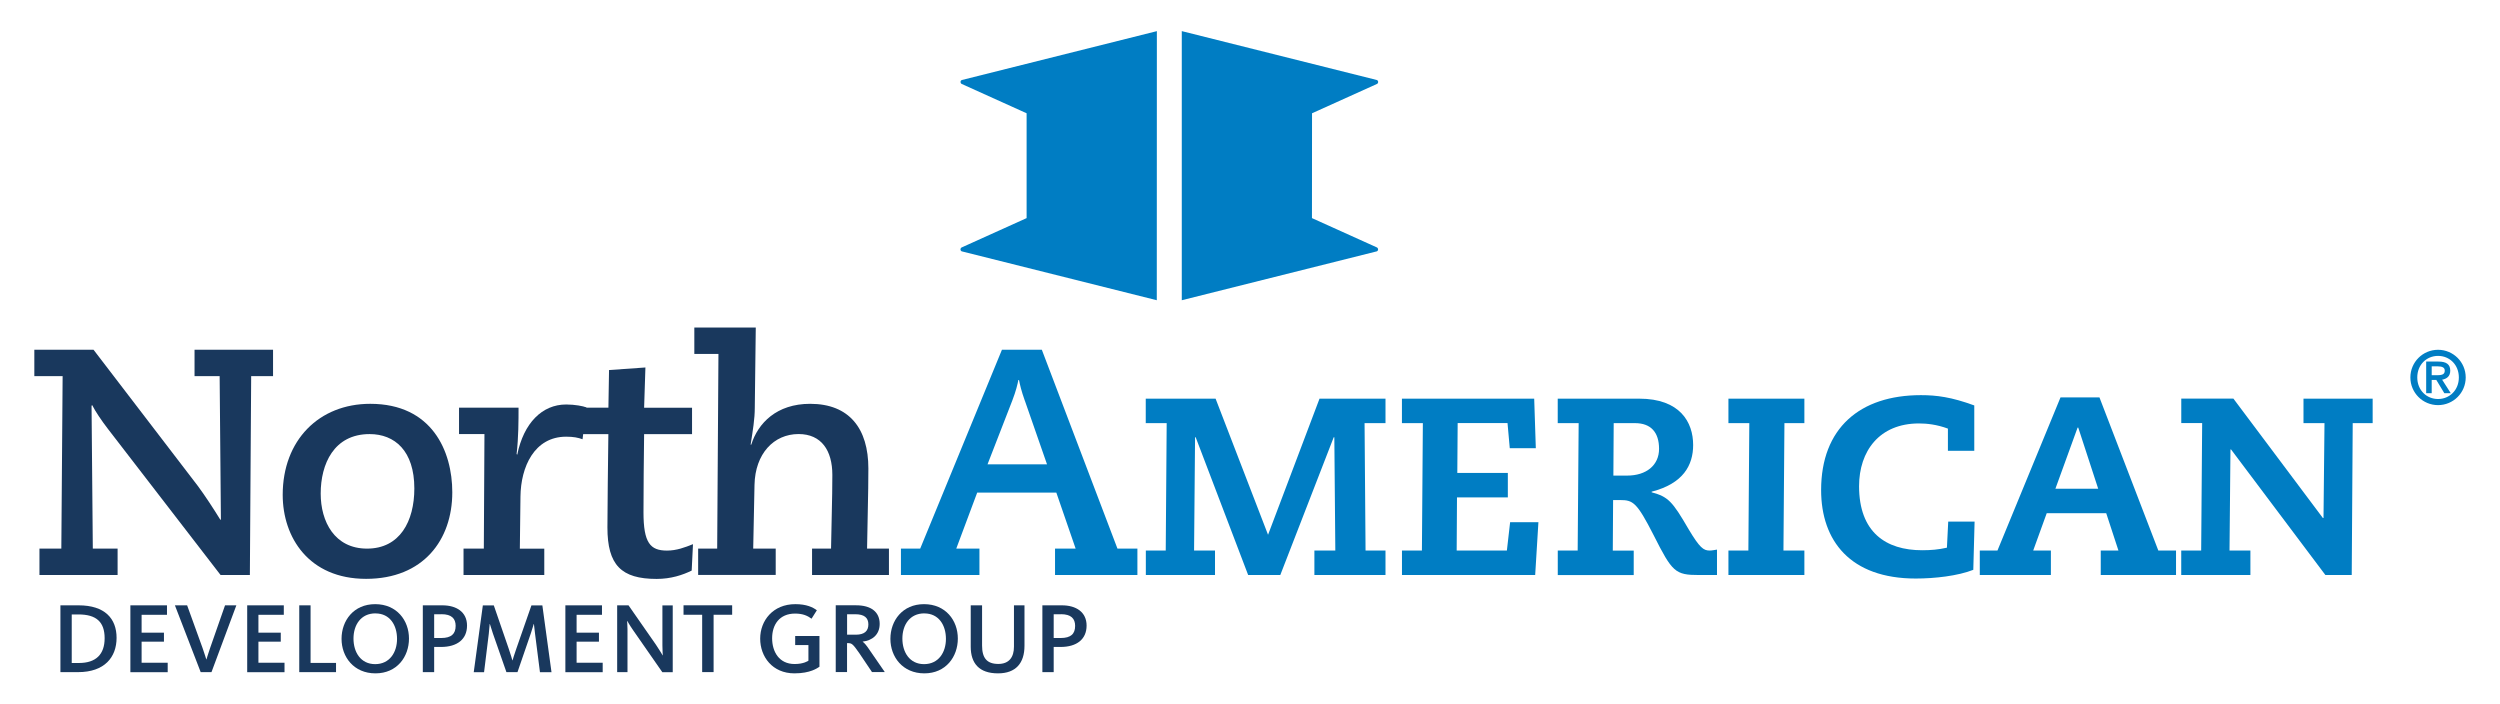
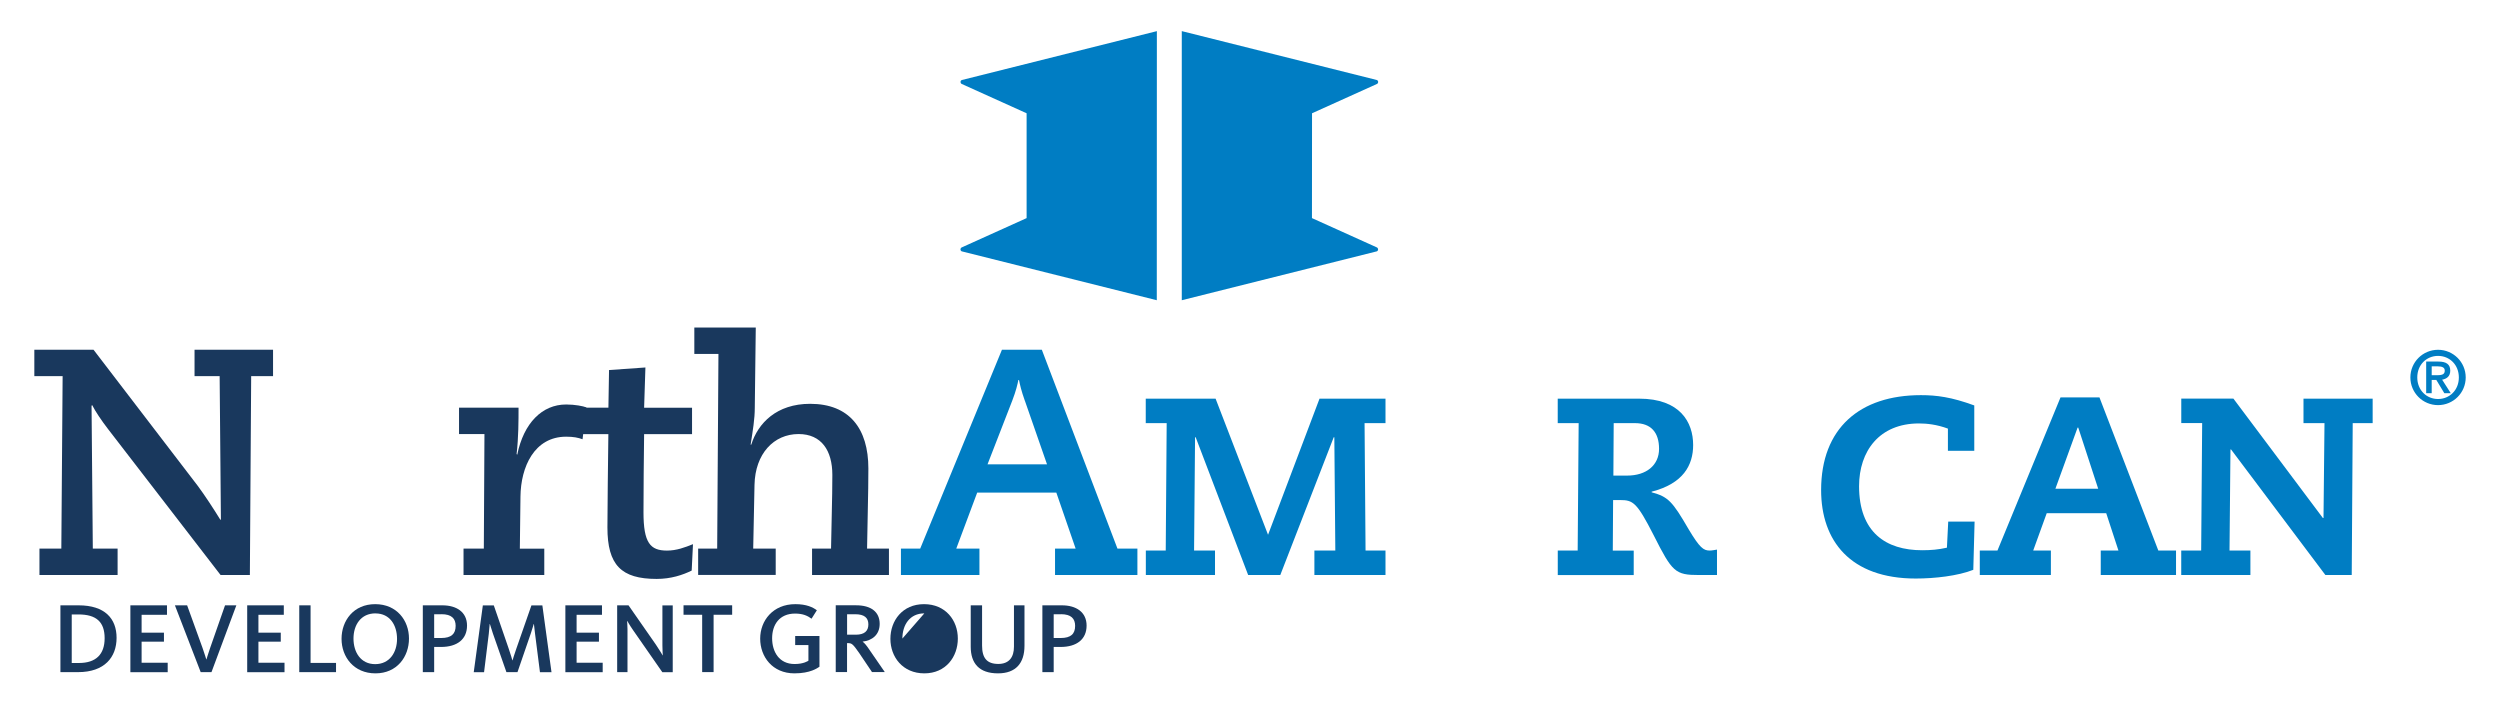
<svg xmlns="http://www.w3.org/2000/svg" id="Layer_1" data-name="Layer 1" version="1.1" viewBox="0 0 634.32 178.75">
  <path d="M299.87,7.9l49.51,12.41c.18.1.3.29.3.5,0,.19-.09.36-.24.46l-16.54,7.47-.02,26.6,16.54,7.47c.14.1.24.27.24.46,0,.22-.12.41-.3.5l-49.51,12.41V7.9Z" fill="#007dc3" stroke-width="0" />
  <path d="M293.52,76.18l-49.52-12.41c-.18-.1-.3-.28-.3-.5,0-.19.09-.36.24-.46l16.54-7.47v-26.6s-16.53-7.47-16.53-7.47c-.14-.1-.24-.27-.24-.46,0-.22.12-.4.3-.5l49.52-12.41-.02,68.28Z" fill="#007dc3" stroke-width="0" />
  <path d="M10.01,139.2h5.55l.33-43.76h-7.18v-6.7h15.02l26.45,34.54c1.71,2.28,4.16,6.04,5.71,8.57h.16l-.32-36.41h-6.37v-6.7h19.92v6.7h-5.55l-.33,50.46h-7.43l-28.58-37.07c-1.63-2.12-3.18-4.41-4-6.04l-.16.16.32,36.25h6.29v6.69H10.01v-6.69Z" fill="#19385d" stroke-width="0" />
-   <path d="M93.94,102.46c15.67,0,20.82,12,20.82,22.45,0,12.08-7.35,21.96-21.88,21.96s-21.15-10.53-21.15-21.31c0-13.88,9.23-23.1,22.21-23.1ZM93.13,139.2c8.33,0,12-6.94,12-15.27,0-9.55-4.98-13.79-11.35-13.79-9.06,0-12.41,7.59-12.41,15.1,0,7.1,3.51,13.96,11.76,13.96Z" fill="#19385d" stroke-width="0" />
  <path d="M117.62,139.2h5.14l.16-29.06h-6.45v-6.7h15.1c0,3.19,0,7.51-.49,11.76l.16.17c1.63-8,6.29-12.74,12.41-12.74,2.2,0,4.33.41,5.14.74l-.98,8.08c-1.14-.41-2.29-.65-4.16-.65-8.08,0-11.51,7.67-11.59,15.18l-.16,13.23h6.2v6.69h-20.49v-6.69Z" fill="#19385d" stroke-width="0" />
  <path d="M147.92,103.44h6.45l.16-9.55,9.23-.65-.33,10.21h12.16v6.7h-12.16c-.08,6.77-.16,13.47-.16,19.84,0,7.76,1.71,9.71,5.96,9.71,2.45,0,4.56-.81,6.6-1.63l-.33,6.7c-2.29,1.14-5.3,2.12-8.89,2.12-8.98,0-12.49-3.51-12.49-13.06,0-5.47.16-16.33.24-23.67h-6.45v-6.7Z" fill="#19385d" stroke-width="0" />
  <path d="M177.15,139.2h4.82l.32-49.4h-6.12v-6.69h15.59l-.25,20.33c0,2.86-.49,5.79-1.06,9.39h.16c1.71-5.47,6.45-10.37,14.94-10.37,9.96,0,14.78,6.29,14.78,16.41,0,6.78-.25,13.55-.33,20.33h5.55v6.69h-19.51v-6.69h4.82c.08-6.21.33-12.49.33-18.7s-2.78-10.37-8.57-10.37c-6.28,0-11.02,4.98-11.18,12.9l-.33,16.16h5.71v6.69h-19.68v-6.69Z" fill="#19385d" stroke-width="0" />
  <path d="M228.59,139.2h4.89l20.74-50.46h10.12l19.19,50.46h5.06v6.69h-20.9v-6.69h5.23l-4.9-14.21h-20.08l-5.31,14.21h5.88v6.69h-19.92v-6.69ZM260.02,101.65c-.9-2.53-1.22-4-1.47-5.23h-.16c-.24,1.15-.57,2.69-1.55,5.23l-6.28,16.17h15.1l-5.63-16.17Z" fill="#007dc3" stroke-width="0" />
  <path d="M290.72,139.69h5.06l.24-32.33h-5.31v-6.21h17.72l13.31,34.54,13.06-34.54h16.74v6.21h-5.31l.25,32.33h5.06v6.21h-18.04v-6.21h5.31l-.25-28.74h-.16l-13.55,34.94h-8.16l-13.31-34.94h-.16l-.25,28.74h5.31v6.21h-17.55v-6.21Z" fill="#007dc3" stroke-width="0" />
-   <path d="M355.72,139.69h5.06l.24-32.33h-5.31v-6.21h33.56l.41,12.57h-6.61l-.57-6.37h-12.65l-.09,12.65h12.82v6.21h-12.9l-.08,13.47h12.74l.82-7.18h7.18l-.82,13.39h-33.8v-6.21Z" fill="#007dc3" stroke-width="0" />
  <path d="M395.24,139.69h5.06l.25-32.33h-5.31v-6.21h20.65c10.37,0,13.71,5.96,13.71,11.76,0,5.14-2.53,9.79-10.53,11.84v.16c4.17,1.14,5.23,2.21,9.39,9.39,2.78,4.65,3.76,5.39,5.31,5.39.65,0,1.3-.16,1.88-.24v6.45h-4.57c-6.04,0-6.78-.73-11.51-10.12-4.25-8.33-5.23-8.9-8.49-8.9h-1.79l-.08,12.82h5.31v6.21h-19.27v-6.21ZM409.36,120.67h3.51c4.82,0,8.08-2.61,8.08-6.78s-2.04-6.53-6.12-6.53h-5.39l-.08,13.31Z" fill="#007dc3" stroke-width="0" />
-   <path d="M443.86,107.36h-5.31v-6.21h19.27v6.21h-5.06l-.25,32.33h5.31v6.21h-19.27v-6.21h5.06l.24-32.33Z" fill="#007dc3" stroke-width="0" />
  <path d="M501.01,132.34l-.33,12.24c-3.92,1.55-9.79,2.21-14.61,2.21-16.57,0-24-9.55-24-22.45,0-15.67,9.8-24.08,25.31-24.08,4,0,7.76.49,13.55,2.61v11.51h-6.69v-5.63c-2.86-1.06-5.39-1.31-7.35-1.31-10.04,0-15.19,7.02-15.19,15.92,0,11.67,6.78,16.25,16,16.25,2.2,0,4.16-.16,6.29-.65l.33-6.61h6.7Z" fill="#007dc3" stroke-width="0" />
  <path d="M502.32,139.69h4.49l16-38.86h9.88l14.94,38.86h4.49v6.21h-19.1v-6.21h4.49l-3.1-9.47h-15.1l-3.43,9.47h4.49v6.21h-18.04v-6.21ZM527.3,108.5h-.16l-5.63,15.51h10.86l-5.06-15.51Z" fill="#007dc3" stroke-width="0" />
  <path d="M589.77,107.36h-5.31v-6.21h17.55v6.21h-5.06l-.25,38.53h-6.69l-23.92-31.84h-.16l-.24,25.63h5.3v6.21h-17.55v-6.21h5.06l.25-32.33h-5.3v-6.21h13.23l22.7,30.29h.16l.25-24.08Z" fill="#007dc3" stroke-width="0" />
  <path d="M19.81,170.54h-4.48v-16.95h4.61c6.67,0,9.64,3.36,9.64,8.25s-3.03,8.7-9.77,8.7ZM19.91,155.9h-1.71v12.32h1.83c4.3,0,6.52-2.17,6.52-6.29s-2.11-6.03-6.64-6.03Z" fill="#19385d" stroke-width="0" />
  <path d="M33.08,170.54v-16.95h9.29v2.4h-6.44v4.53h5.67v2.29h-5.67v5.35h6.62v2.39h-9.47Z" fill="#19385d" stroke-width="0" />
  <path d="M53.67,170.54h-2.75l-6.54-16.95h3.1l3.92,10.84c.46,1.3.94,2.87.94,2.87h.05s.46-1.58.92-2.87l3.79-10.84h2.87l-6.31,16.95Z" fill="#19385d" stroke-width="0" />
  <path d="M62.72,170.54v-16.95h9.29v2.4h-6.44v4.53h5.67v2.29h-5.67v5.35h6.62v2.39h-9.47Z" fill="#19385d" stroke-width="0" />
  <path d="M75.93,170.54v-16.95h2.87v14.61h6.46v2.34h-9.34Z" fill="#19385d" stroke-width="0" />
  <path d="M95.26,170.85c-5.47,0-8.6-4.15-8.6-8.76s3.05-8.8,8.53-8.8,8.58,4.12,8.58,8.73-3.03,8.83-8.5,8.83ZM95.26,155.63c-3.69,0-5.57,2.93-5.57,6.39s1.83,6.49,5.5,6.49,5.55-2.98,5.55-6.41-1.78-6.46-5.47-6.46Z" fill="#19385d" stroke-width="0" />
  <path d="M111.92,164.15h-1.76v6.39h-2.88v-16.95h4.96c3.56,0,6.26,1.68,6.26,5.14s-2.49,5.42-6.59,5.42ZM112.02,155.85h-1.86v6.03h1.78c2.57,0,3.67-1.04,3.67-3.08,0-1.84-1.02-2.96-3.59-2.96Z" fill="#19385d" stroke-width="0" />
  <path d="M128.49,170.54l-3.43-9.82c-.38-1.15-.76-2.39-.76-2.39h-.05s-.1,1.32-.23,2.47l-1.2,9.75h-2.62l2.31-16.95h2.78l3.77,10.95c.48,1.35.94,3,.94,3h.05s.48-1.65.97-3l3.82-10.95h2.77l2.32,16.95h-2.93l-1.25-9.8c-.15-1.17-.28-2.42-.28-2.42h-.05s-.36,1.25-.74,2.39l-3.38,9.82h-2.8Z" fill="#19385d" stroke-width="0" />
  <path d="M143.45,170.54v-16.95h9.29v2.4h-6.44v4.53h5.67v2.29h-5.67v5.35h6.62v2.39h-9.47Z" fill="#19385d" stroke-width="0" />
  <path d="M168.04,170.54l-7.38-10.61c-.79-1.12-1.5-2.37-1.5-2.37h-.05s.1,1.09.1,2.06v10.92h-2.62v-16.95h2.88l6.95,9.98c.91,1.32,1.7,2.7,1.7,2.7h.05s-.1-1.2-.1-2.49v-10.18h2.62v16.95h-2.65Z" fill="#19385d" stroke-width="0" />
  <path d="M181.06,155.98v14.55h-2.9v-14.55h-4.73v-2.4h12.34v2.4h-4.71Z" fill="#19385d" stroke-width="0" />
  <path d="M201.58,170.85c-5.62,0-8.7-4.25-8.7-8.81s3.23-8.75,8.91-8.75c2.85,0,4.45.79,5.47,1.55l-1.35,2.14c-.97-.71-2.14-1.3-4.17-1.3-4,0-5.83,2.85-5.83,6.26s1.76,6.54,5.7,6.54c2.34,0,3.41-.79,3.51-.84v-3.97h-3.36v-2.29h6.16v7.79c-.51.33-2.29,1.68-6.34,1.68Z" fill="#19385d" stroke-width="0" />
  <path d="M221.26,170.54l-3.23-4.81c-1.63-2.34-1.91-2.55-2.88-2.55h-.23v7.35h-2.87v-16.95h5.17c3.79,0,5.98,1.68,5.98,4.71,0,2.8-1.96,4.23-4.3,4.5v.05c.41.28.94.86,1.88,2.29l3.72,5.4h-3.23ZM216.99,155.85h-2.06v5.19h2.22c2.19,0,3.18-.94,3.18-2.62s-1.04-2.57-3.33-2.57Z" fill="#19385d" stroke-width="0" />
-   <path d="M234.53,170.85c-5.47,0-8.61-4.15-8.61-8.76s3.05-8.8,8.53-8.8,8.58,4.12,8.58,8.73-3.03,8.83-8.5,8.83ZM234.53,155.63c-3.69,0-5.57,2.93-5.57,6.39s1.83,6.49,5.5,6.49,5.55-2.98,5.55-6.41-1.79-6.46-5.47-6.46Z" fill="#19385d" stroke-width="0" />
+   <path d="M234.53,170.85c-5.47,0-8.61-4.15-8.61-8.76s3.05-8.8,8.53-8.8,8.58,4.12,8.58,8.73-3.03,8.83-8.5,8.83ZM234.53,155.63c-3.69,0-5.57,2.93-5.57,6.39Z" fill="#19385d" stroke-width="0" />
  <path d="M253.22,170.85c-4.79,0-6.92-2.55-6.92-6.77v-10.49h2.88v10.21c0,3.15,1.22,4.66,4.12,4.66,2.75,0,3.97-1.73,3.97-4.38v-10.49h2.67v10.26c0,4.4-2.19,7-6.72,7Z" fill="#19385d" stroke-width="0" />
  <path d="M269.11,164.15h-1.76v6.39h-2.87v-16.95h4.96c3.56,0,6.26,1.68,6.26,5.14s-2.49,5.42-6.59,5.42ZM269.21,155.85h-1.86v6.03h1.78c2.57,0,3.66-1.04,3.66-3.08,0-1.84-1.02-2.96-3.59-2.96Z" fill="#19385d" stroke-width="0" />
  <path d="M618.6,88.75c3.88,0,7.02,3.14,7.02,7.02,0,3.88-3.14,7.02-7.02,7.02s-7.02-3.14-7.02-7.02,3.14-7.02,7.02-7.02ZM618.6,90.3c-2.93,0-5.27,2.25-5.27,5.47s2.35,5.47,5.27,5.47,5.28-2.25,5.28-5.47-2.35-5.47-5.28-5.47ZM618.17,96.4h-1.18s0,3.37,0,3.37h-1.4s0-8.03,0-8.03h3.1c1.98,0,3.01.68,3.01,2.31,0,1.45-.93,2.08-2.06,2.29l2.19,3.43h-1.63s-2.04-3.37-2.04-3.37ZM618.44,95.2c1.45,0,1.86-.37,1.86-1.2,0-.76-.7-1.05-1.82-1.05h-1.49s0,2.25,0,2.25h1.45Z" fill="#007dc3" stroke-width="0" />
</svg>